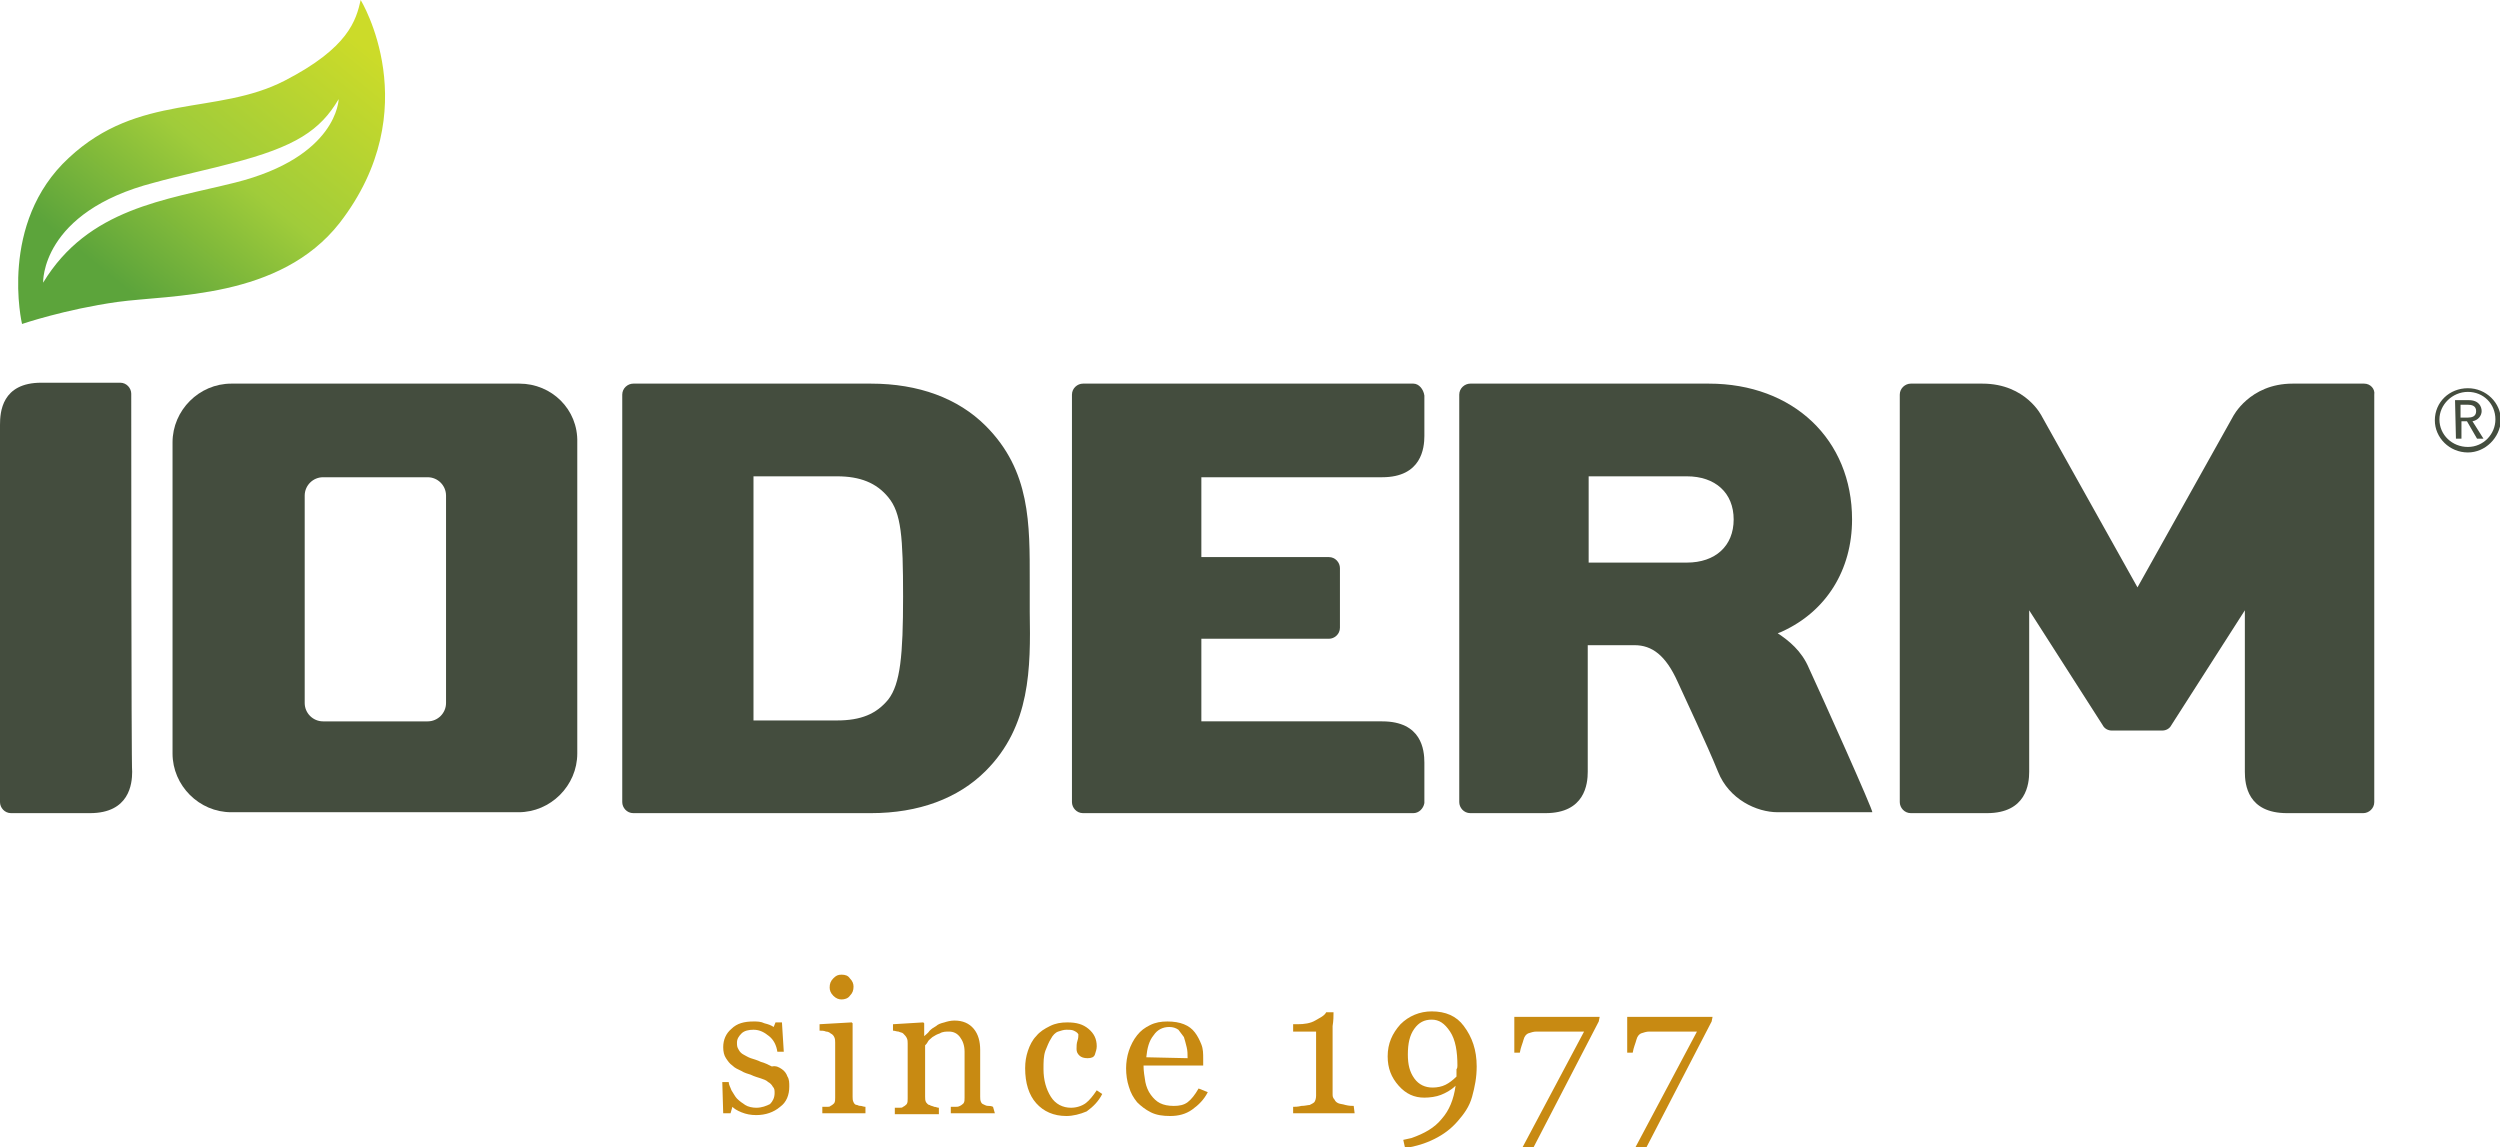
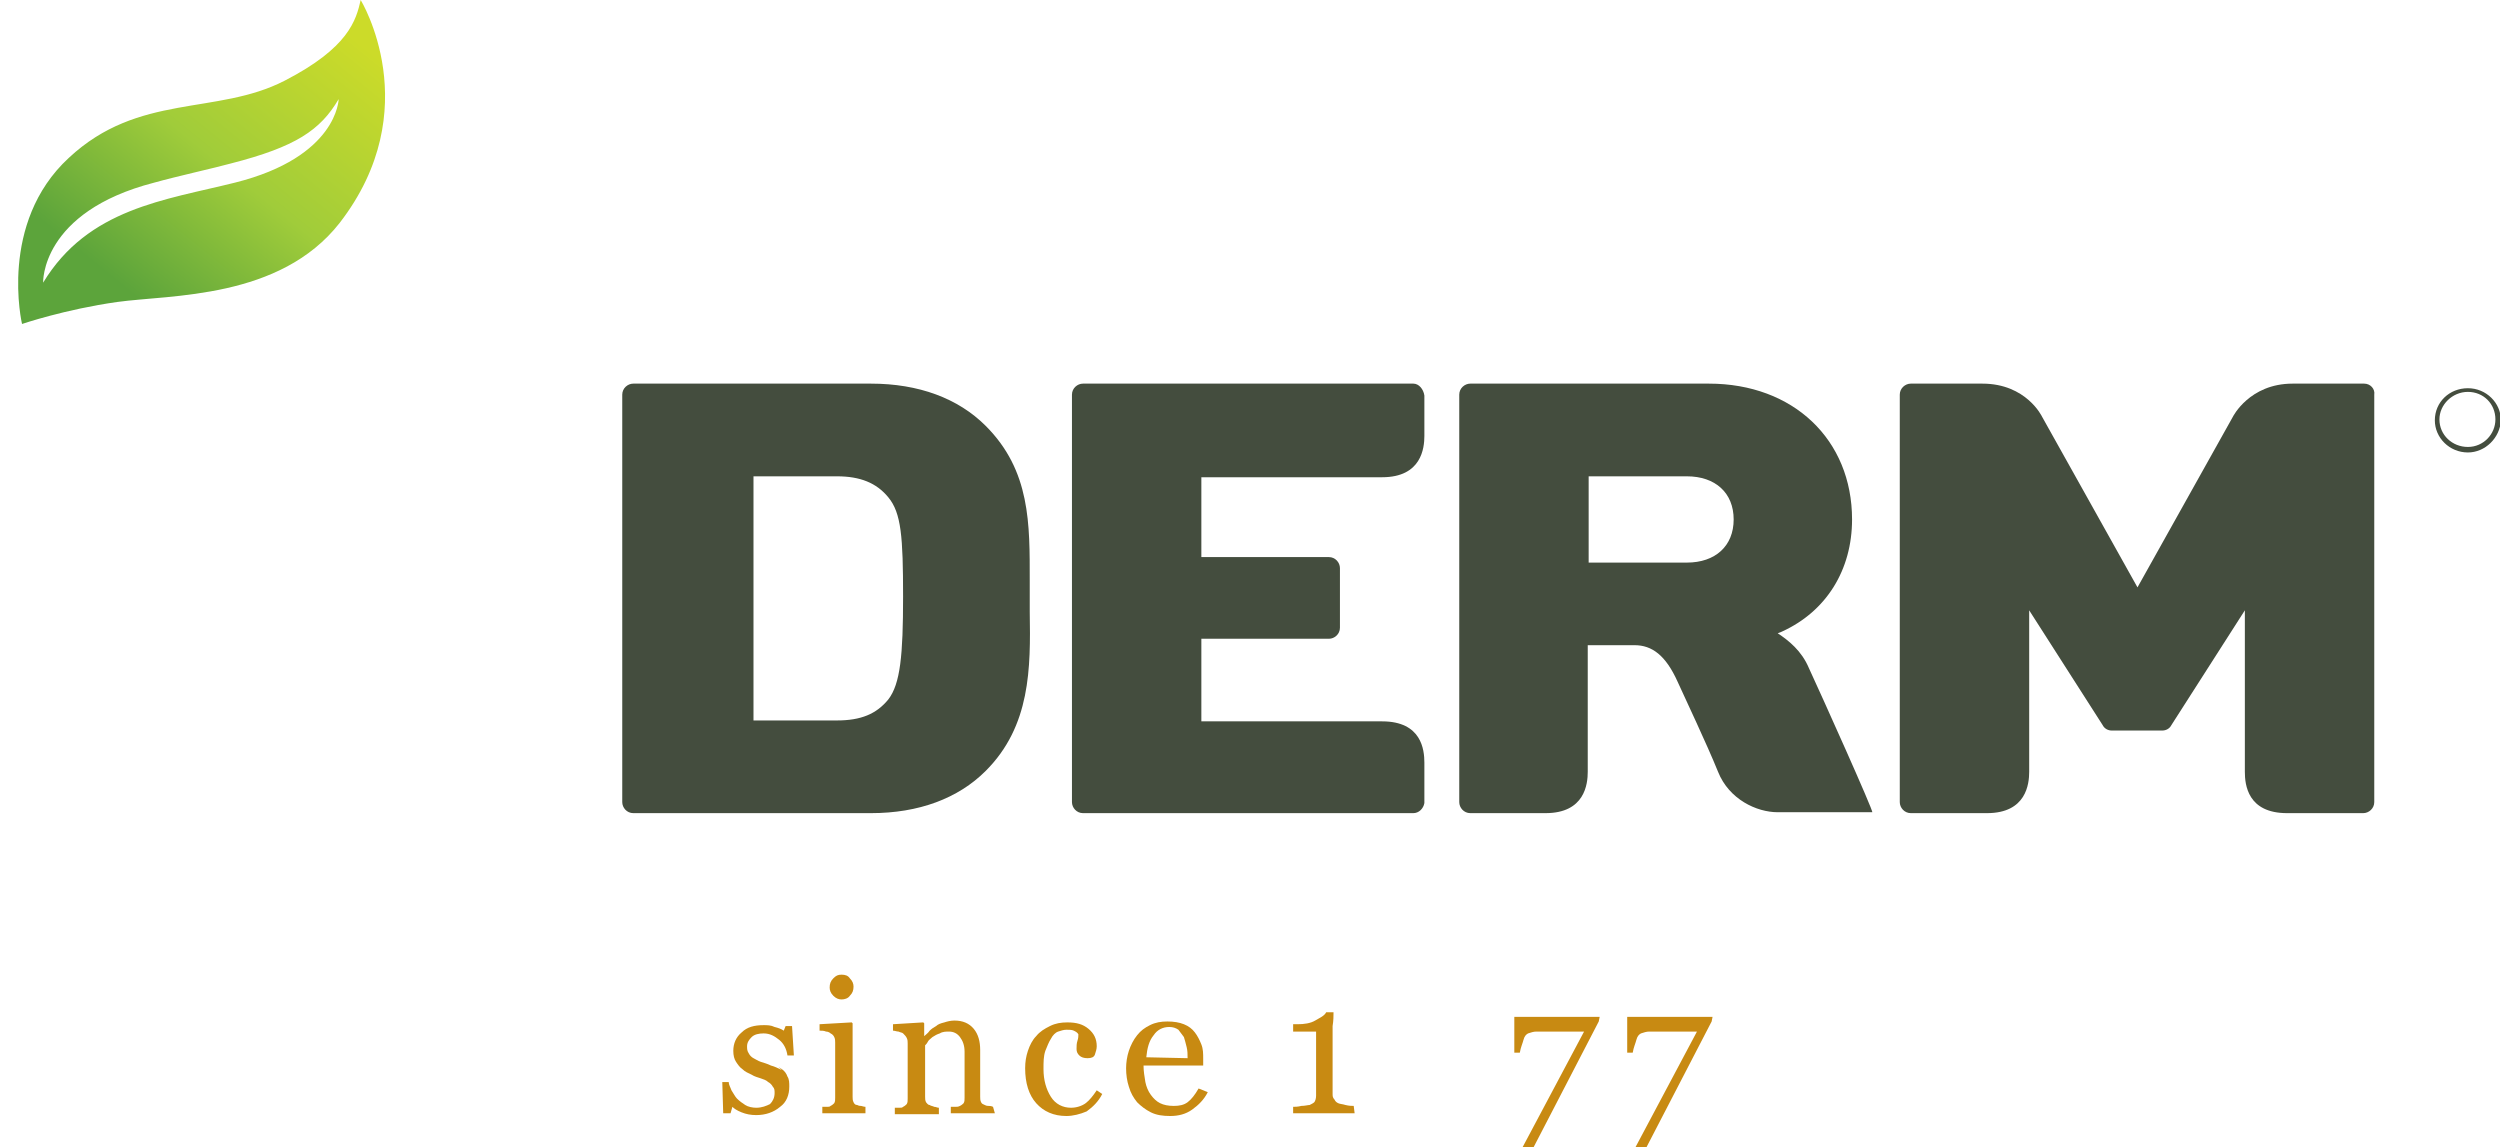
<svg xmlns="http://www.w3.org/2000/svg" version="1.1" id="Layer_1" x="0px" y="0px" viewBox="0 0 272.4 125" style="enable-background:new 0 0 272.4 125;" xml:space="preserve">
  <style type="text/css">
	.st0{fill:#C88A12;}
	.st1{fill:#444D3E;}
	.st2{fill:url(#SVGID_1_);}
</style>
  <g>
    <g>
      <g>
        <g>
-           <path class="st0" d="M85.2,116.5c0.3,0.2,0.5,0.5,0.6,0.8c0.2,0.3,0.2,0.7,0.2,1.1c0,0.9-0.3,1.7-1,2.2      c-0.7,0.6-1.6,0.9-2.6,0.9c-0.6,0-1.1-0.1-1.6-0.3c-0.5-0.2-0.8-0.4-1-0.6l-0.2,0.7h-0.8l-0.1-3.4h0.7c0,0.3,0.2,0.6,0.3,0.9      c0.2,0.3,0.4,0.7,0.6,0.9c0.3,0.3,0.6,0.5,0.9,0.7s0.8,0.3,1.2,0.3c0.6,0,1.1-0.2,1.5-0.4c0.3-0.3,0.5-0.7,0.5-1.2      c0-0.3,0-0.5-0.2-0.7c-0.1-0.2-0.3-0.4-0.5-0.5c-0.2-0.2-0.5-0.3-0.8-0.4s-0.7-0.2-1.1-0.4c-0.3-0.1-0.7-0.2-1-0.4      c-0.4-0.2-0.7-0.3-1-0.6c-0.3-0.2-0.5-0.5-0.7-0.8c-0.2-0.3-0.3-0.7-0.3-1.2c0-0.8,0.3-1.5,0.9-2c0.6-0.6,1.4-0.8,2.4-0.8      c0.4,0,0.8,0,1.2,0.2c0.4,0.1,0.7,0.2,1,0.4l0.2-0.5h0.7l0.2,3.2h-0.7c-0.1-0.7-0.4-1.3-0.9-1.7c-0.5-0.4-1-0.7-1.7-0.7      c-0.5,0-1,0.1-1.3,0.4c-0.3,0.3-0.5,0.6-0.5,1c0,0.3,0,0.5,0.2,0.8c0.1,0.2,0.3,0.4,0.5,0.5c0.2,0.1,0.5,0.3,0.8,0.4      c0.3,0.1,0.7,0.2,1.1,0.4c0.4,0.1,0.8,0.3,1.2,0.5C84.6,116.1,84.9,116.3,85.2,116.5z" />
+           <path class="st0" d="M85.2,116.5c0.3,0.2,0.5,0.5,0.6,0.8c0.2,0.3,0.2,0.7,0.2,1.1c0,0.9-0.3,1.7-1,2.2      c-0.7,0.6-1.6,0.9-2.6,0.9c-0.6,0-1.1-0.1-1.6-0.3c-0.5-0.2-0.8-0.4-1-0.6l-0.2,0.7h-0.8l-0.1-3.4h0.7c0,0.3,0.2,0.6,0.3,0.9      c0.2,0.3,0.4,0.7,0.6,0.9c0.3,0.3,0.6,0.5,0.9,0.7s0.8,0.3,1.2,0.3c0.6,0,1.1-0.2,1.5-0.4c0.3-0.3,0.5-0.7,0.5-1.2      c0-0.3,0-0.5-0.2-0.7c-0.1-0.2-0.3-0.4-0.5-0.5c-0.2-0.2-0.5-0.3-0.8-0.4c-0.3-0.1-0.7-0.2-1-0.4      c-0.4-0.2-0.7-0.3-1-0.6c-0.3-0.2-0.5-0.5-0.7-0.8c-0.2-0.3-0.3-0.7-0.3-1.2c0-0.8,0.3-1.5,0.9-2c0.6-0.6,1.4-0.8,2.4-0.8      c0.4,0,0.8,0,1.2,0.2c0.4,0.1,0.7,0.2,1,0.4l0.2-0.5h0.7l0.2,3.2h-0.7c-0.1-0.7-0.4-1.3-0.9-1.7c-0.5-0.4-1-0.7-1.7-0.7      c-0.5,0-1,0.1-1.3,0.4c-0.3,0.3-0.5,0.6-0.5,1c0,0.3,0,0.5,0.2,0.8c0.1,0.2,0.3,0.4,0.5,0.5c0.2,0.1,0.5,0.3,0.8,0.4      c0.3,0.1,0.7,0.2,1.1,0.4c0.4,0.1,0.8,0.3,1.2,0.5C84.6,116.1,84.9,116.3,85.2,116.5z" />
          <path class="st0" d="M94.3,121.3h-4.7v-0.7c0.2,0,0.3,0,0.5,0s0.3,0,0.4-0.1c0.2-0.1,0.3-0.2,0.4-0.3c0.1-0.2,0.1-0.3,0.1-0.6      v-6c0-0.2,0-0.4-0.1-0.6c-0.1-0.2-0.2-0.3-0.4-0.4c-0.1-0.1-0.3-0.2-0.5-0.2c-0.2-0.1-0.5-0.1-0.7-0.1v-0.7l3.5-0.2l0.1,0.1v8      c0,0.2,0,0.4,0.1,0.6c0.1,0.2,0.2,0.3,0.4,0.3c0.2,0.1,0.3,0.1,0.4,0.1c0.1,0,0.3,0.1,0.5,0.1L94.3,121.3L94.3,121.3z M93,107.5      c0,0.4-0.1,0.7-0.4,1c-0.2,0.3-0.6,0.4-0.9,0.4c-0.3,0-0.6-0.1-0.9-0.4s-0.4-0.6-0.4-0.9c0-0.4,0.1-0.7,0.4-1s0.5-0.4,0.9-0.4      c0.4,0,0.7,0.1,0.9,0.4C92.9,106.9,93,107.2,93,107.5z" />
          <path class="st0" d="M108.4,121.3h-4.8v-0.7c0.2,0,0.3,0,0.5,0c0.2,0,0.3,0,0.5-0.1c0.2-0.1,0.3-0.2,0.4-0.3      c0.1-0.2,0.1-0.3,0.1-0.6v-5c0-0.7-0.2-1.2-0.5-1.6s-0.7-0.6-1.2-0.6c-0.3,0-0.7,0-1,0.2c-0.3,0.1-0.5,0.2-0.8,0.4      c-0.2,0.2-0.4,0.3-0.5,0.5c-0.1,0.2-0.2,0.3-0.3,0.4v5.6c0,0.2,0,0.4,0.1,0.6c0.1,0.1,0.2,0.3,0.4,0.3c0.1,0.1,0.3,0.1,0.5,0.2      c0.2,0,0.3,0.1,0.5,0.1v0.7h-4.8v-0.7c0.2,0,0.3,0,0.5,0c0.2,0,0.3,0,0.4-0.1c0.2-0.1,0.3-0.2,0.4-0.3c0.1-0.2,0.1-0.3,0.1-0.6      v-6c0-0.2,0-0.4-0.1-0.6c-0.1-0.2-0.2-0.3-0.4-0.5c-0.1-0.1-0.3-0.1-0.5-0.2c-0.2,0-0.4-0.1-0.6-0.1v-0.7l3.3-0.2l0.1,0.1v1.4h0      c0.2-0.2,0.4-0.3,0.6-0.6c0.2-0.2,0.5-0.4,0.7-0.5c0.2-0.2,0.5-0.3,0.9-0.4c0.3-0.1,0.7-0.2,1.1-0.2c0.9,0,1.6,0.3,2.1,0.9      s0.7,1.4,0.7,2.3v5.1c0,0.2,0,0.4,0.1,0.6s0.2,0.2,0.4,0.3c0.2,0.1,0.3,0.1,0.4,0.1c0.1,0,0.3,0,0.5,0.1L108.4,121.3      L108.4,121.3z" />
          <path class="st0" d="M116.2,121.6c-1.4,0-2.5-0.5-3.3-1.4s-1.2-2.2-1.2-3.8c0-0.7,0.1-1.3,0.3-1.9c0.2-0.6,0.5-1.2,0.9-1.6      c0.4-0.5,0.9-0.8,1.5-1.1c0.6-0.3,1.2-0.4,1.9-0.4c1,0,1.7,0.2,2.3,0.7c0.6,0.5,0.9,1.1,0.9,1.9c0,0.3-0.1,0.6-0.2,0.9      s-0.4,0.4-0.8,0.4c-0.4,0-0.7-0.1-0.9-0.3s-0.3-0.4-0.3-0.7c0-0.3,0-0.6,0.1-0.9c0.1-0.3,0.1-0.5,0.1-0.7      c-0.1-0.2-0.3-0.3-0.5-0.4c-0.2-0.1-0.5-0.1-0.8-0.1c-0.3,0-0.6,0.1-0.9,0.2c-0.3,0.1-0.6,0.4-0.8,0.8c-0.2,0.3-0.4,0.8-0.6,1.3      c-0.2,0.6-0.2,1.2-0.2,2c0,1.2,0.3,2.2,0.8,3s1.3,1.2,2.2,1.2c0.6,0,1.2-0.2,1.6-0.5s0.8-0.8,1.2-1.4l0.6,0.4      c-0.4,0.8-1,1.4-1.7,1.9C117.7,121.4,116.9,121.6,116.2,121.6z" />
          <path class="st0" d="M131.6,119c-0.4,0.8-1,1.4-1.7,1.9s-1.5,0.7-2.4,0.7c-0.8,0-1.5-0.1-2.1-0.4c-0.6-0.3-1.1-0.7-1.5-1.1      c-0.4-0.5-0.7-1-0.9-1.7c-0.2-0.6-0.3-1.3-0.3-2c0-0.6,0.1-1.3,0.3-1.9c0.2-0.6,0.5-1.2,0.9-1.7c0.4-0.5,0.8-0.8,1.4-1.1      c0.6-0.3,1.2-0.4,1.9-0.4c0.7,0,1.3,0.1,1.8,0.3c0.5,0.2,0.9,0.5,1.2,0.9c0.3,0.4,0.5,0.8,0.7,1.3c0.2,0.5,0.2,1,0.2,1.6v0.7      h-6.5c0,0.6,0.1,1.2,0.2,1.8c0.1,0.5,0.3,1,0.6,1.4c0.3,0.4,0.6,0.7,1,0.9c0.4,0.2,0.9,0.3,1.5,0.3c0.6,0,1.1-0.1,1.5-0.4      c0.4-0.3,0.8-0.8,1.2-1.5L131.6,119z M129.4,115.3c0-0.4,0-0.8-0.1-1.2s-0.2-0.8-0.3-1.1c-0.2-0.3-0.4-0.5-0.6-0.8      c-0.3-0.2-0.6-0.3-1-0.3c-0.7,0-1.3,0.3-1.7,0.9c-0.5,0.6-0.7,1.4-0.8,2.4L129.4,115.3L129.4,115.3z" />
        </g>
        <g>
          <path class="st0" d="M147.6,121.3h-6.7v-0.7c0.2,0,0.5,0,0.9-0.1c0.4,0,0.7-0.1,0.9-0.1c0.2-0.1,0.4-0.2,0.5-0.3      s0.2-0.4,0.2-0.7v-7h-2.5v-0.8h0.5c0.7,0,1.4-0.1,1.9-0.4s1-0.5,1.2-0.9h0.8c0,0.4,0,0.9-0.1,1.5c0,0.6,0,1.1,0,1.5v5.9      c0,0.2,0,0.4,0.2,0.6c0.1,0.2,0.2,0.3,0.4,0.4c0.2,0.1,0.5,0.1,0.8,0.2c0.4,0.1,0.7,0.1,0.9,0.1L147.6,121.3L147.6,121.3z" />
-           <path class="st0" d="M160.9,116.2c0,1.2-0.2,2.2-0.5,3.3s-0.9,1.9-1.6,2.7c-0.7,0.8-1.5,1.4-2.5,1.9c-1,0.5-2,0.8-3.2,1      l-0.2-0.9l0.9-0.2c1.4-0.5,2.5-1.1,3.3-2.1c0.8-0.9,1.3-2.1,1.5-3.6c-0.5,0.5-1.1,0.8-1.6,1c-0.5,0.2-1.2,0.3-1.8,0.3      c-1.1,0-2-0.4-2.8-1.3s-1.2-1.9-1.2-3.2c0-1.4,0.5-2.5,1.4-3.5c0.9-0.9,2.1-1.4,3.4-1.4c1.5,0,2.7,0.5,3.5,1.6      C160.4,113,160.9,114.4,160.9,116.2z M158.8,116.1c0-1.5-0.2-2.8-0.8-3.7s-1.2-1.3-2-1.3c-0.8,0-1.4,0.3-1.9,1s-0.7,1.6-0.7,2.8      c0,1.1,0.2,1.9,0.7,2.6s1.2,1,2,1c0.5,0,1-0.1,1.4-0.3s0.8-0.5,1.2-0.9c0,0,0-0.1,0-0.2c0-0.1,0-0.2,0-0.3c0-0.1,0-0.2,0-0.3      C158.8,116.4,158.8,116.2,158.8,116.1z" />
          <path class="st0" d="M174.2,111.3l-7.1,13.7h-1.2l6.7-12.6h-3.9c-0.6,0-1,0-1.3,0c-0.3,0-0.6,0.1-0.9,0.2      c-0.2,0.1-0.4,0.3-0.5,0.7s-0.3,0.8-0.4,1.4h-0.6v-3.9h9.3L174.2,111.3L174.2,111.3z" />
          <path class="st0" d="M186.5,111.3l-7.1,13.7h-1.2l6.7-12.6h-3.9c-0.6,0-1,0-1.3,0c-0.3,0-0.6,0.1-0.9,0.2      c-0.2,0.1-0.4,0.3-0.5,0.7s-0.3,0.8-0.4,1.4h-0.6v-3.9h9.3L186.5,111.3L186.5,111.3z" />
        </g>
      </g>
    </g>
    <g>
      <path class="st1" d="M112.2,65c0-0.6,0-1.1,0-1.7c0-6.2,0.1-12-4.8-16.9c-3-3-7.3-4.6-12.5-4.6H69c-0.6,0-1.2,0.5-1.2,1.2v44.4    c0,0.6,0.5,1.2,1.2,1.2h25.9c5.2,0,9.5-1.6,12.5-4.6c4.9-4.9,4.9-11.2,4.8-17.3C112.2,66.1,112.2,65.6,112.2,65z M96.8,76.2    c-1.3,1.6-3,2.3-5.6,2.3h-9.1V51.9h9.1c2.5,0,4.3,0.7,5.6,2.3c1.4,1.7,1.6,4.3,1.6,10.8C98.4,71.4,98.1,74.5,96.8,76.2z" />
-       <path class="st1" d="M56.6,41.8H25.2c-3.5,0-6.4,2.9-6.4,6.4v33.9c0,3.5,2.9,6.4,6.4,6.4h31.3c3.5,0,6.4-2.9,6.4-6.4V48.2    C63,44.6,60.1,41.8,56.6,41.8z M48.6,76.6c0,1.1-0.9,2-2,2H35.2c-1.1,0-2-0.9-2-2V54c0-1.1,0.9-2,2-2h11.4c1.1,0,2,0.9,2,2V76.6z" />
      <path class="st1" d="M257.6,41.8c0,0-3.1,0-7.8,0s-6.5,3.6-6.5,3.6L232.9,64l-10.4-18.6c0,0-1.7-3.6-6.5-3.6s-7.8,0-7.8,0    c-0.6,0-1.2,0.5-1.2,1.2v44.4c0,0.6,0.5,1.2,1.2,1.2c0,0,4.1,0,8.3,0c4.3,0,4.6-3.2,4.6-4.5c0-0.7,0-17.6,0-17.6l8,12.5    c0.2,0.4,0.6,0.6,1,0.6h5.5c0.4,0,0.8-0.2,1-0.6l8-12.5c0,0,0,16.9,0,17.6c0,1.4,0.3,4.5,4.6,4.5s8.3,0,8.3,0    c0.6,0,1.2-0.5,1.2-1.2V43C258.8,42.4,258.3,41.8,257.6,41.8z" />
      <path class="st1" d="M197.1,72.8c-0.8-1.9-2.2-3-3.4-3.8c0.3-0.1,0.5-0.2,0.5-0.2c4.8-2.2,7.6-6.7,7.6-12.2    c0-8.7-6.4-14.8-15.6-14.8h-26c-0.6,0-1.2,0.5-1.2,1.2v44.4c0,0.6,0.5,1.2,1.2,1.2c0,0,3.9,0,8.2,0s4.6-3.2,4.6-4.5    c0-0.3,0-13.8,0-13.8s2.5,0,5.1,0c1.9,0,3.4,1.1,4.7,4c0.9,2,3.1,6.6,4.4,9.8c1.2,3,4.2,4.4,6.5,4.4c0,0,8.2,0,10.3,0    C204.2,88.5,198.4,75.6,197.1,72.8z M173.1,51.9h10.7c3.1,0,5.1,1.8,5.1,4.7s-2,4.7-5.1,4.7h-10.7V51.9z" />
-       <path class="st1" d="M14.3,42.9c0-0.6-0.5-1.2-1.2-1.2c0,0-4.3,0-8.6,0S0,44.9,0,46.3c0,0.3,0,41.1,0,41.1c0,0.6,0.5,1.2,1.2,1.2    c0,0,4.3,0,8.6,0s4.6-3.2,4.6-4.5C14.3,83.7,14.3,42.9,14.3,42.9z" />
      <path class="st1" d="M154,41.8h-36c-0.6,0-1.2,0.5-1.2,1.2v44.4c0,0.6,0.5,1.2,1.2,1.2h36c0.6,0,1.1-0.5,1.2-1.1l0,0c0,0,0,0,0,0    c0-0.6,0-4.3,0-4.4c0-1.4-0.3-4.5-4.6-4.5c-3.1,0-19.7,0-19.7,0v-9h13.9c0.6,0,1.2-0.5,1.2-1.2v-6.5c0-0.6-0.5-1.2-1.2-1.2h-13.9    v-8.7c0,0,15.4,0,19.7,0s4.6-3.2,4.6-4.5c0,0,0-4.4,0-4.4C155.1,42.4,154.6,41.8,154,41.8z" />
    </g>
    <linearGradient id="SVGID_1_" gradientUnits="userSpaceOnUse" x1="-6.559" y1="-714.149" x2="19.482" y2="-685.461" gradientTransform="matrix(0.998 -5.680000e-02 -5.680000e-02 -0.998 -20.603 -681.88)">
      <stop offset="0" style="stop-color:#5CA43B" />
      <stop offset="0.442" style="stop-color:#A0CC3A" />
      <stop offset="0.951" style="stop-color:#CCDB29" />
    </linearGradient>
    <path class="st2" d="M39.3,0C38.8,2.2,38,5.2,31,8.8c-7.4,3.8-15.9,1.3-23.5,8.4c-7.7,7.1-5.1,18.1-5.1,18.1s4.7-1.6,10.4-2.4   c5.8-0.8,17.7-0.3,24.2-8.6C46.6,11.9,39.3,0,39.3,0z M25.6,19.9c-7.6,1.9-16,2.8-20.9,10.9c0,0-0.3-7.7,12.1-10.9   c2.5-0.7,6.6-1.6,8.4-2.1c7-1.8,9.7-3.6,11.7-7C36.9,10.8,36.8,17.1,25.6,19.9z" />
    <g>
      <g>
-         <path class="st1" d="M267.5,43.6h1.5c1.1,0,1.4,0.7,1.4,1.2s-0.4,1-1,1.1l1.2,1.9h-0.7l-1.1-1.9h-0.6v1.9h-0.6L267.5,43.6     L267.5,43.6z M268.1,45.5h0.8c0.4,0,0.9-0.1,0.9-0.7s-0.5-0.7-0.9-0.7h-0.8V45.5z" />
-       </g>
+         </g>
      <g>
        <path class="st1" d="M268.9,49.3c-2,0-3.6-1.6-3.6-3.5c0-2,1.6-3.5,3.6-3.5c2,0,3.6,1.6,3.6,3.5     C272.4,47.7,270.8,49.3,268.9,49.3z M268.9,42.7c-1.7,0-3.1,1.4-3.1,3c0,1.7,1.4,3,3.1,3s3-1.4,3-3     C271.9,44,270.6,42.7,268.9,42.7z" />
      </g>
    </g>
  </g>
</svg>